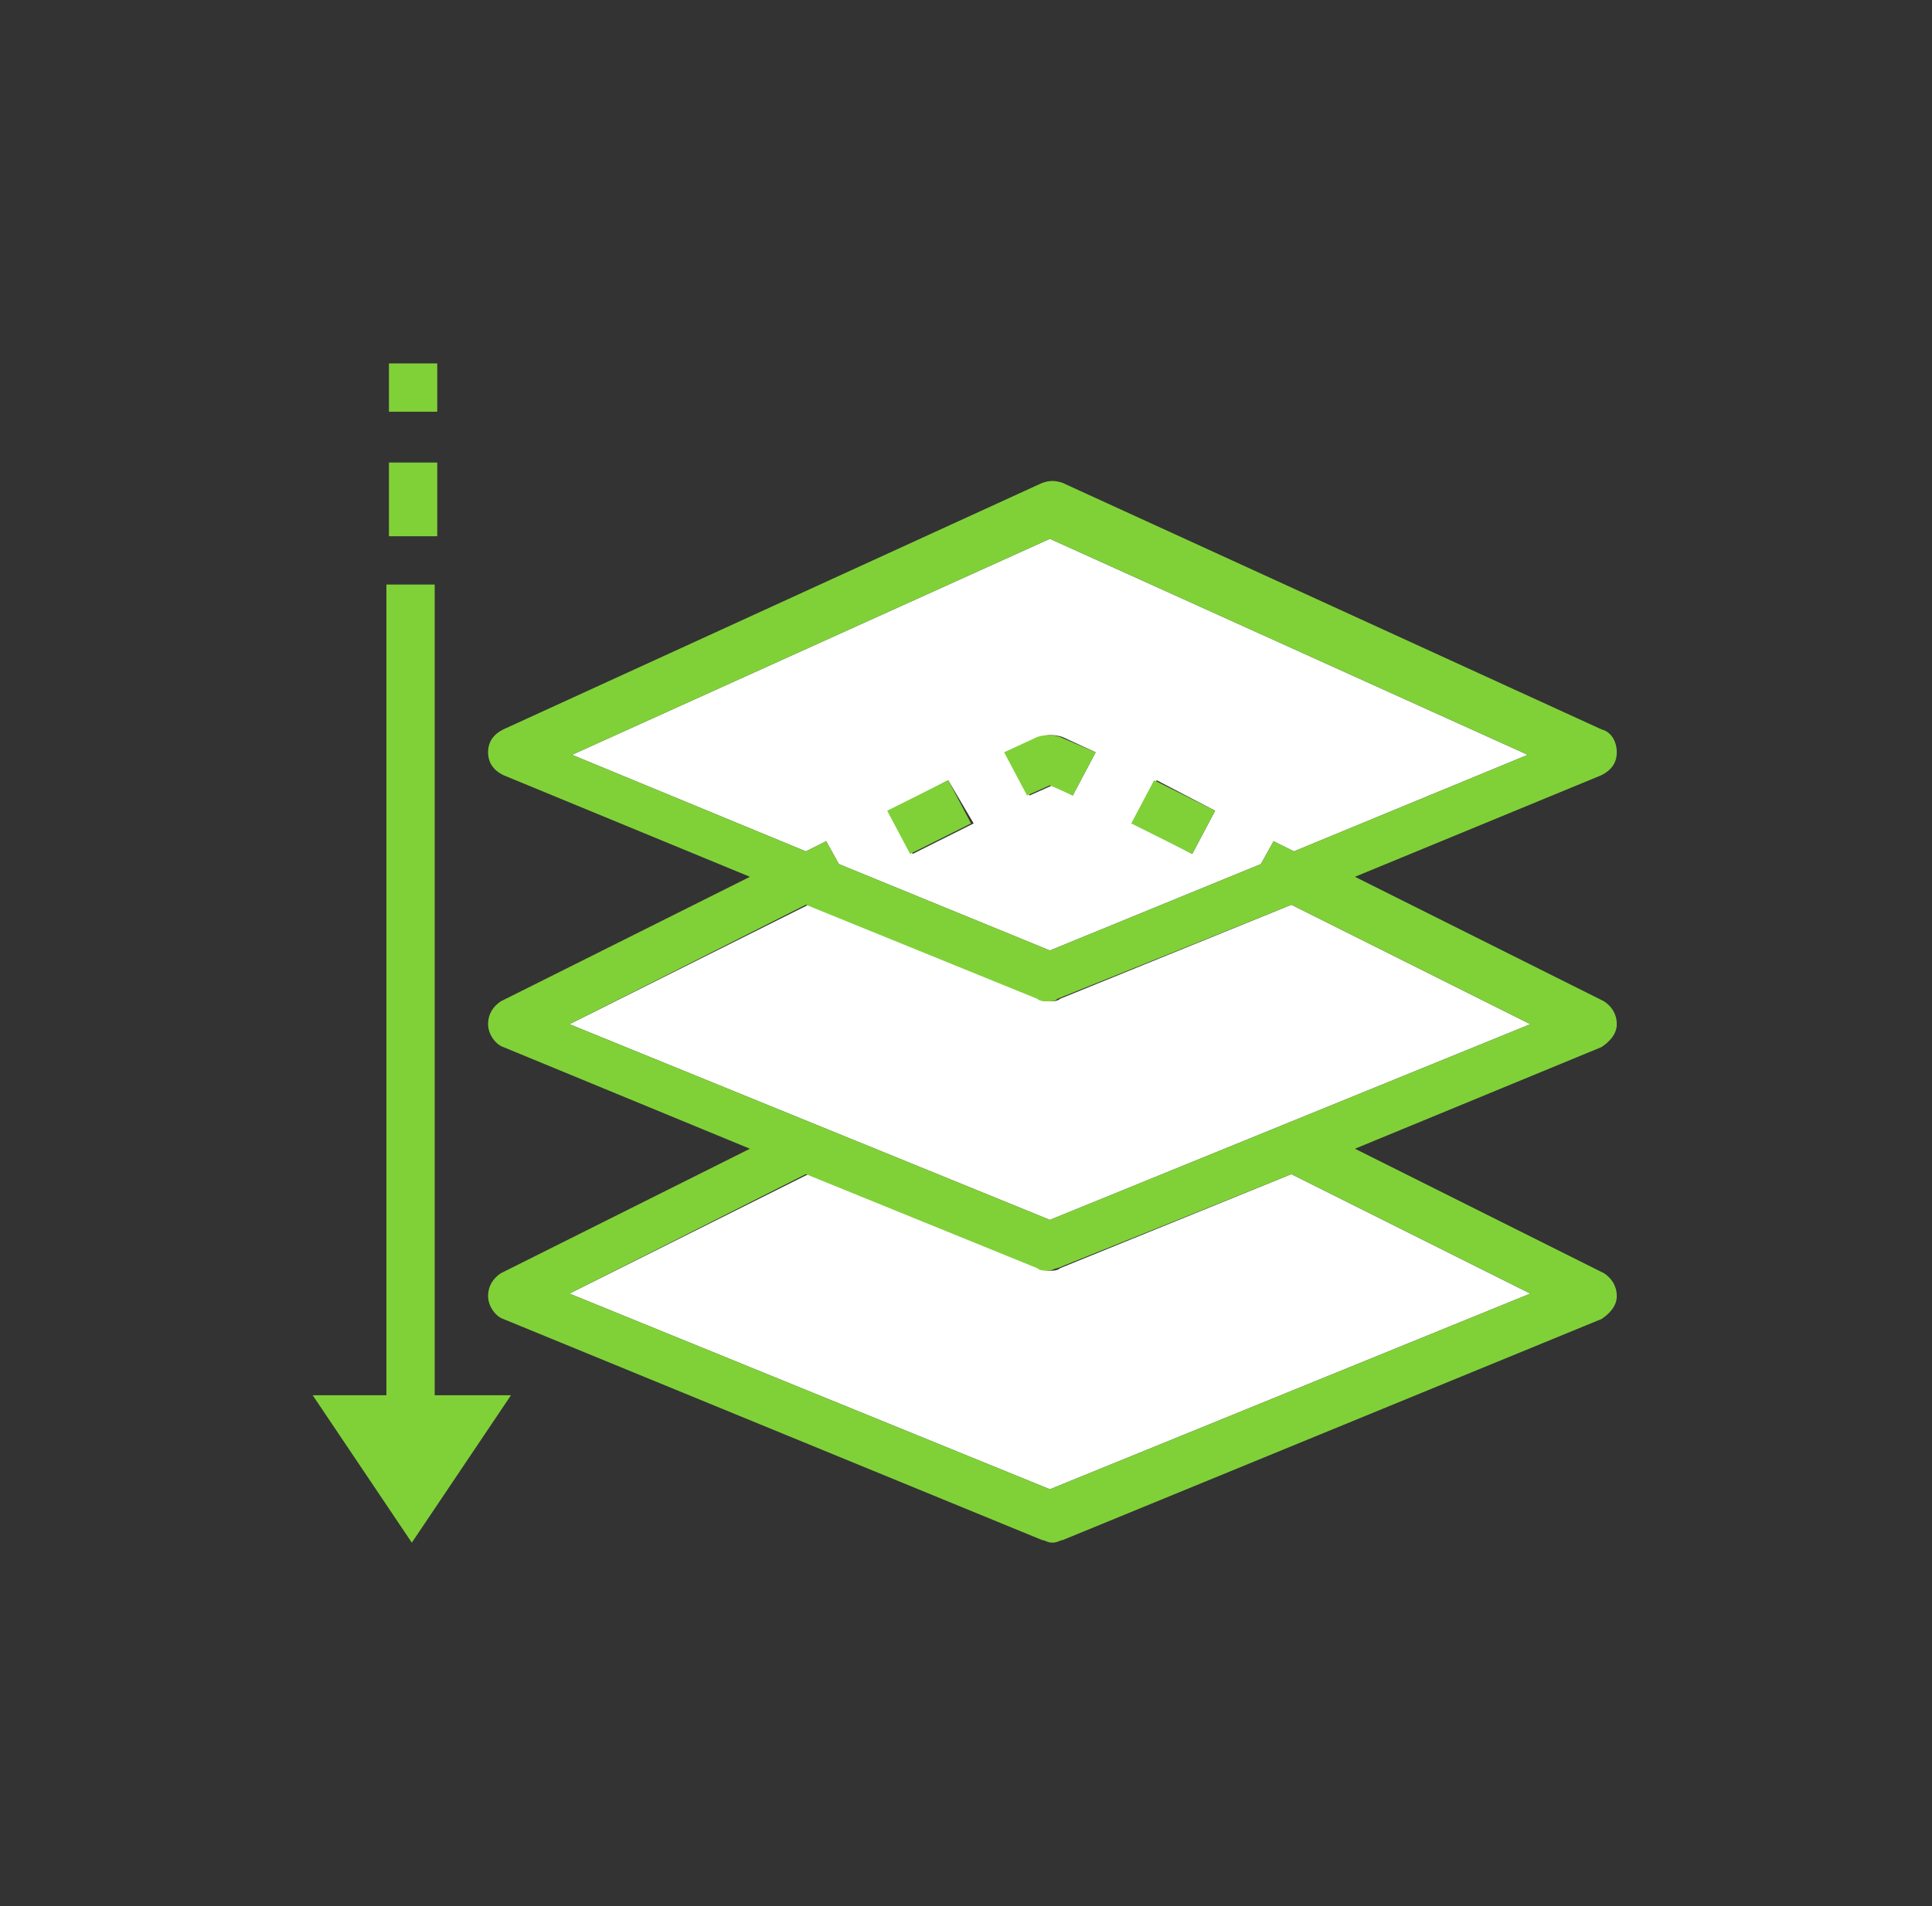
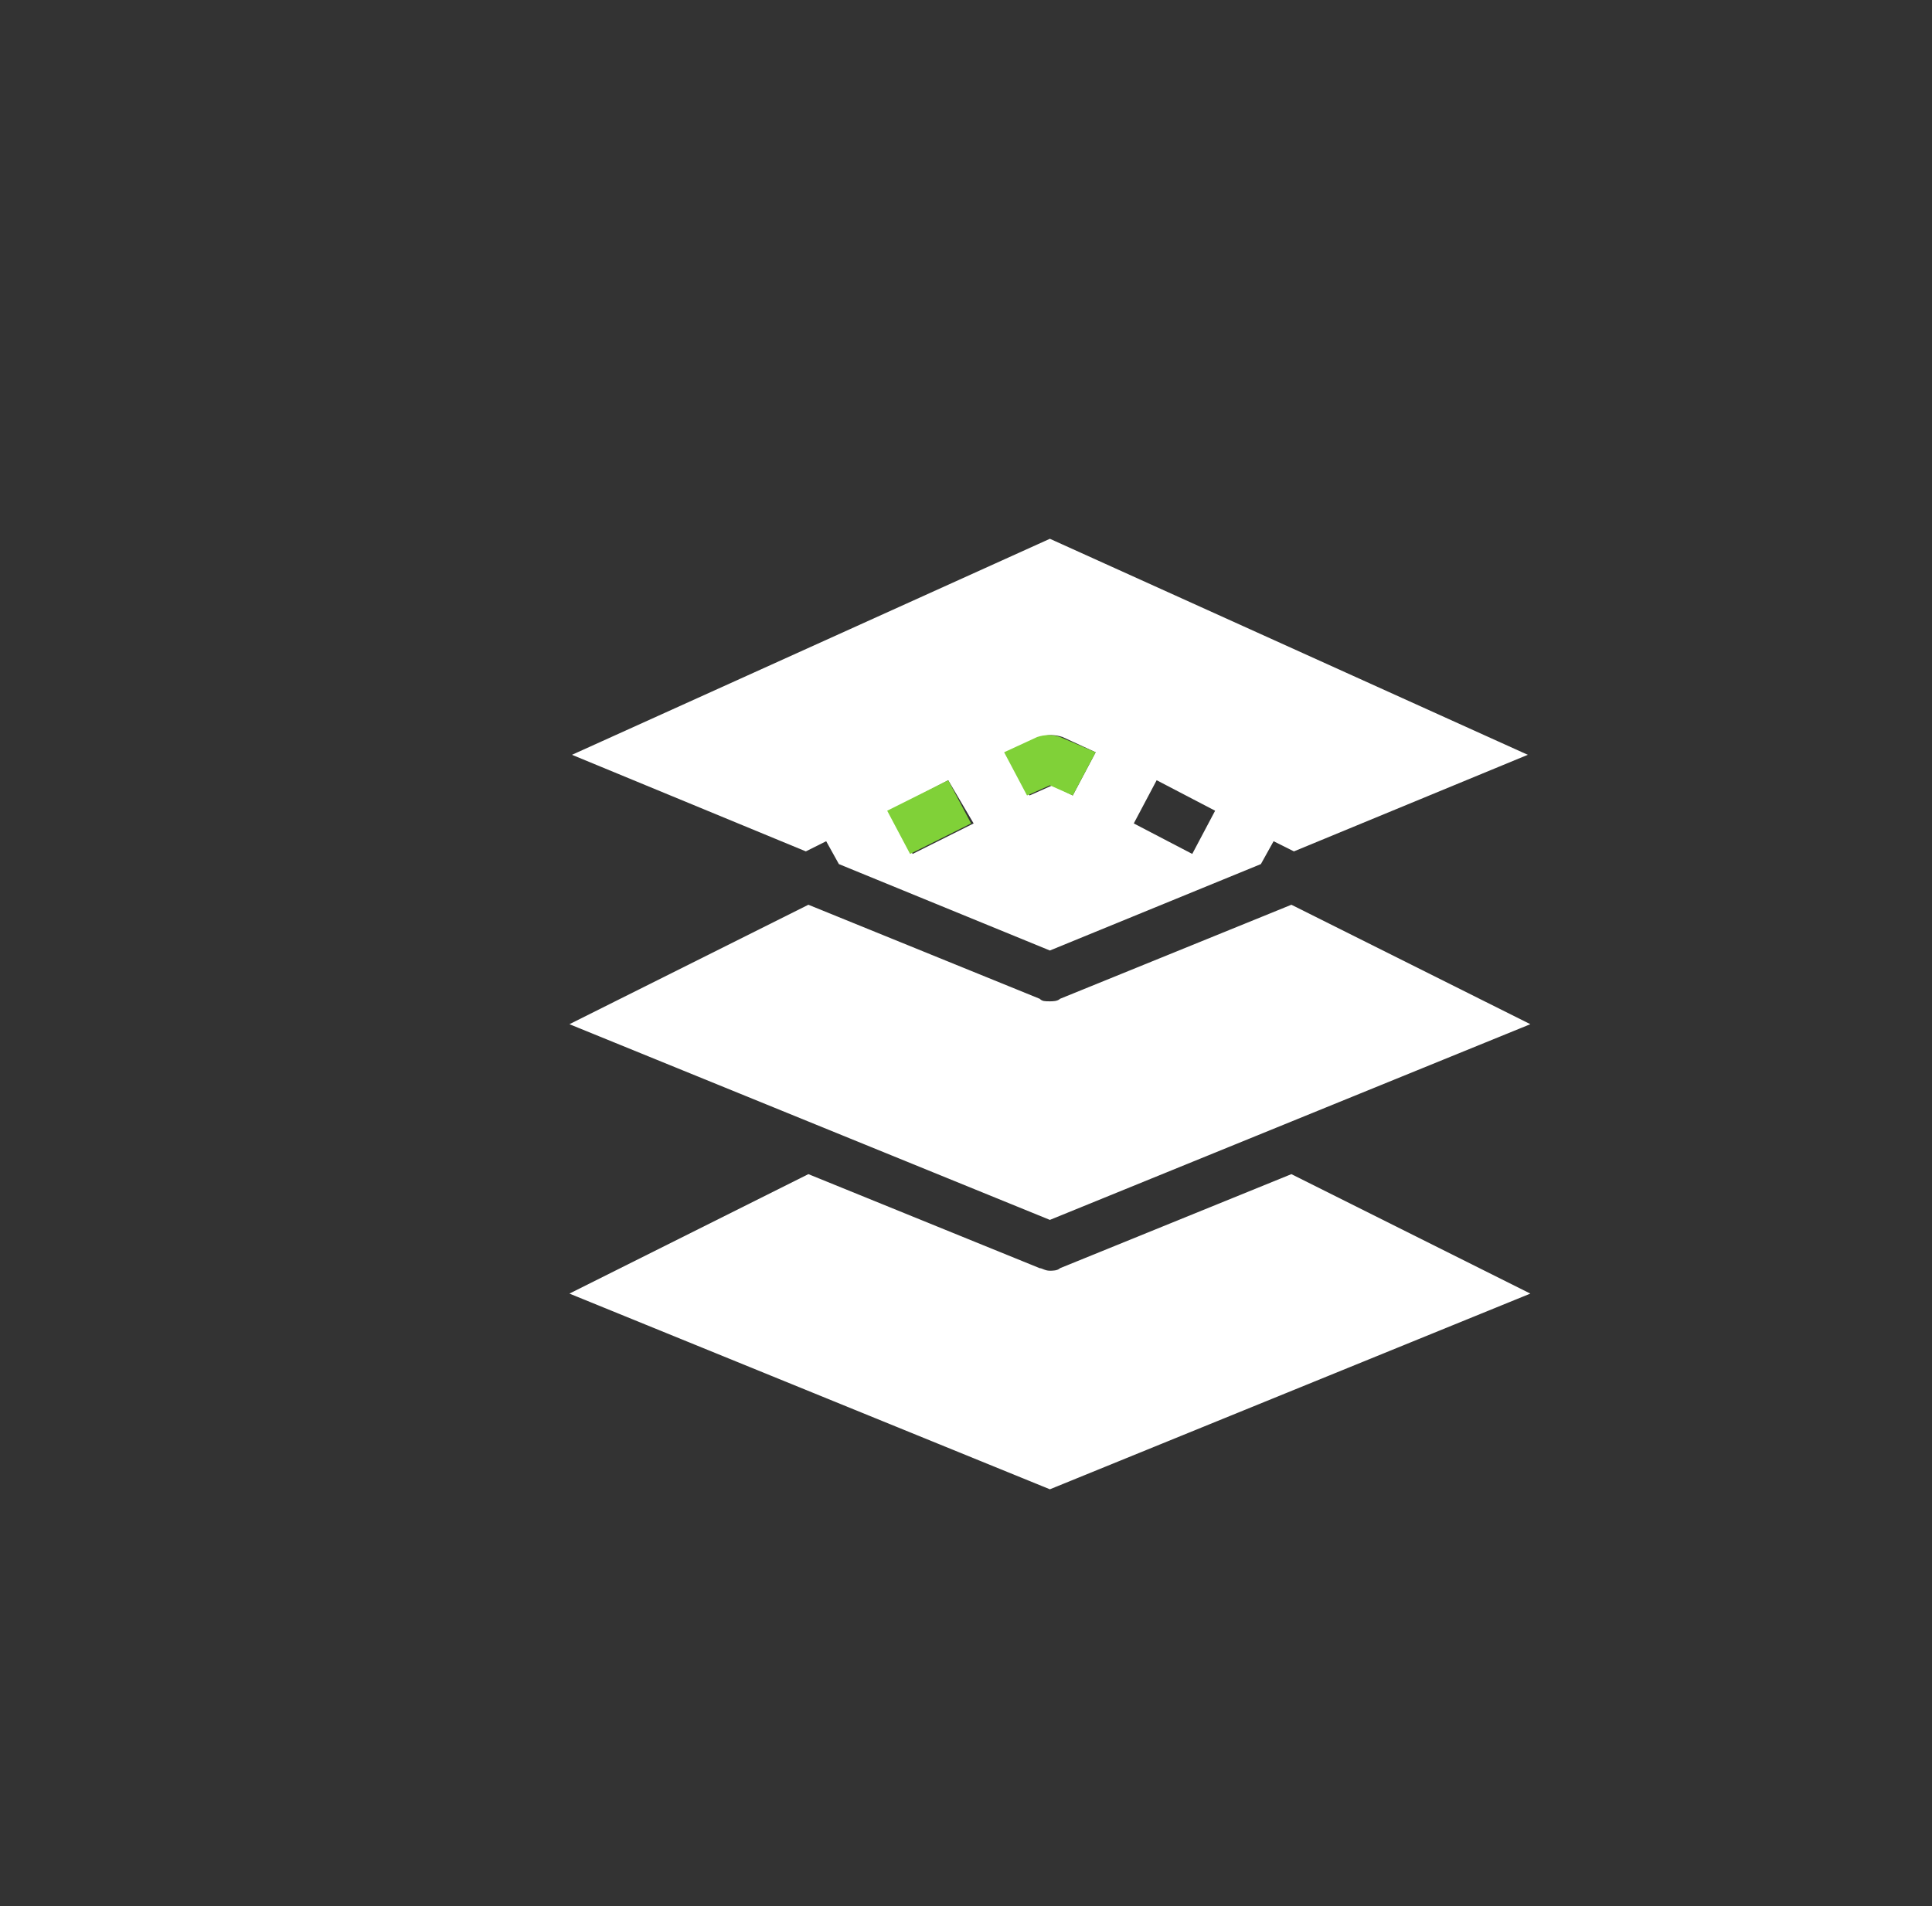
<svg xmlns="http://www.w3.org/2000/svg" version="1.1" id="Layer_1" x="0px" y="0px" viewBox="-267 359 76 75" style="enable-background:new -267 359 76 75;" xml:space="preserve">
  <rect x="-267" y="359" width="76" height="75" fill="#333333" stroke="none" />
  <style type="text/css">
	.st0{fill:#FFFFFF;}
	.st1{fill:#80D138;}
</style>
  <g>
    <path class="st0" d="M-224.8,390.3l0.9-1.7l-1.3-0.6c-0.3-0.1-0.6-0.1-0.9,0l-1.3,0.6l0.9,1.7l0.9-0.4L-224.8,390.3z M-220.1,392.6   l0.9-1.7l-2.3-1.2l-0.9,1.7L-220.1,392.6z M-229.7,389.7l-2.3,1.2l0.9,1.7l2.4-1.2L-229.7,389.7z M-234.5,392.1l-0.8,0.4l-9.2-3.8   l18.8-8.5l18.8,8.5l-9.2,3.8l-0.8-0.4l-0.5,0.9l-8.3,3.4l-8.3-3.4L-234.5,392.1z" />
    <path class="st0" d="M-206.8,399.3l-18.9,7.7l-18.9-7.7l9.4-4.7l9.1,3.7c0.1,0.1,0.2,0.1,0.4,0.1c0.1,0,0.3,0,0.4-0.1l9.1-3.7   L-206.8,399.3z" />
    <path class="st0" d="M-206.8,409.9l-18.9,7.7l-18.9-7.7l9.4-4.7l9.1,3.7c0.1,0,0.2,0.1,0.4,0.1c0.1,0,0.3,0,0.4-0.1l9.1-3.7   L-206.8,409.9z" />
    <g>
-       <path class="st1" d="M-219.2,390.9l-0.9,1.7l-2.4-1.2l0.9-1.7L-219.2,390.9z" />
      <path class="st1" d="M-223.9,388.6l-0.9,1.7l-0.9-0.4l-0.9,0.4l-0.9-1.7l1.3-0.6c0.3-0.1,0.6-0.1,0.9,0L-223.9,388.6z" />
      <path class="st1" d="M-229.7,389.7l0.9,1.7l-2.4,1.2l-0.9-1.7L-229.7,389.7z" />
-       <path class="st1" d="M-244.5,388.7l9.2,3.8l0.8-0.4l0.5,0.9l8.3,3.4l8.3-3.4l0.5-0.9l0.8,0.4l9.2-3.8l-18.8-8.5L-244.5,388.7z     M-244.6,409.9l18.9,7.7l18.9-7.7l-9.4-4.7l-9.2,3.7c-0.1,0-0.2,0.1-0.4,0.1c-0.1,0-0.3,0-0.4-0.1l-9.1-3.7L-244.6,409.9z     M-226,419.6l-21.2-8.7c-0.3-0.1-0.6-0.5-0.6-0.9s0.2-0.7,0.5-0.9l9.8-4.9l-9.7-4c-0.3-0.1-0.6-0.5-0.6-0.9s0.2-0.7,0.5-0.9    l9.8-4.9l-9.7-4c-0.4-0.2-0.6-0.5-0.6-0.9s0.2-0.7,0.6-0.9l21.2-9.7c0.3-0.1,0.5-0.1,0.8,0l21.2,9.7c0.4,0.1,0.6,0.5,0.6,0.9    s-0.2,0.7-0.6,0.9l-9.7,4l9.8,4.9c0.3,0.2,0.5,0.5,0.5,0.9s-0.3,0.7-0.6,0.9l-9.7,4l9.8,4.9c0.3,0.2,0.5,0.5,0.5,0.9    s-0.3,0.7-0.6,0.9l-21.2,8.7c-0.1,0-0.2,0.1-0.4,0.1C-225.8,419.7-225.9,419.6-226,419.6z M-244.6,399.3l18.9,7.7l18.9-7.7    l-9.4-4.7l-9.2,3.7c-0.1,0.1-0.2,0.1-0.4,0.1c-0.1,0-0.3,0-0.4-0.1l-9.1-3.7L-244.6,399.3z" />
-       <path class="st1" d="M-246.9,413.9l-3.9,5.8l-3.9-5.8h2.9V382h1.9v31.9H-246.9z" />
-       <path class="st1" d="M-249.8,377.2h-1.9v2.9h1.9V377.2z" />
-       <path class="st1" d="M-249.8,373.3h-1.9v1.9h1.9V373.3z" />
    </g>
  </g>
</svg>